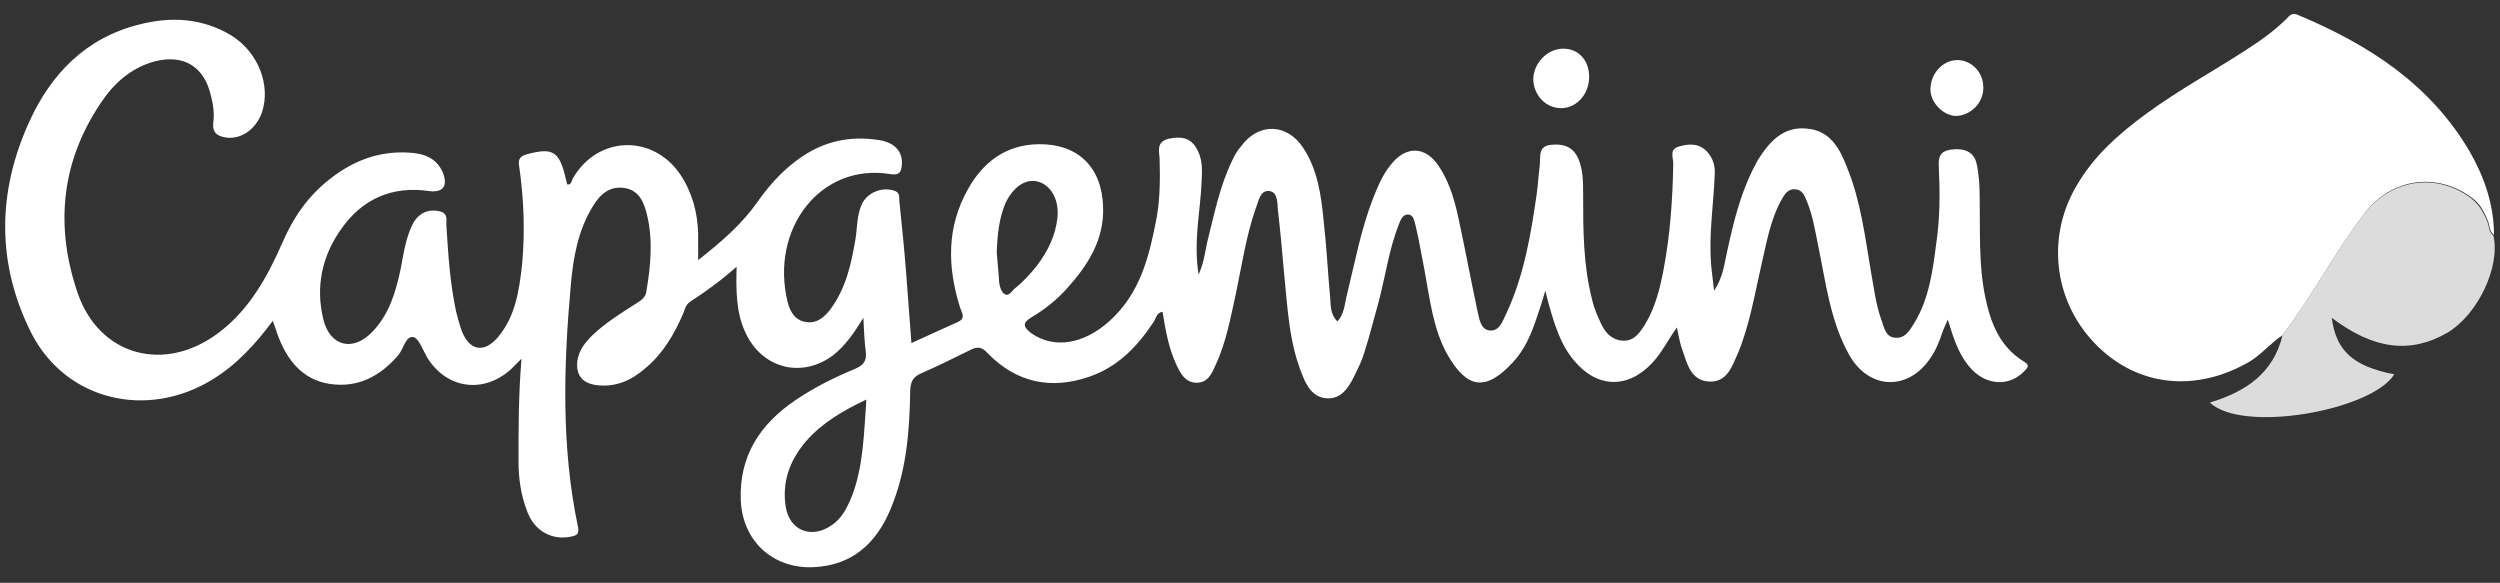
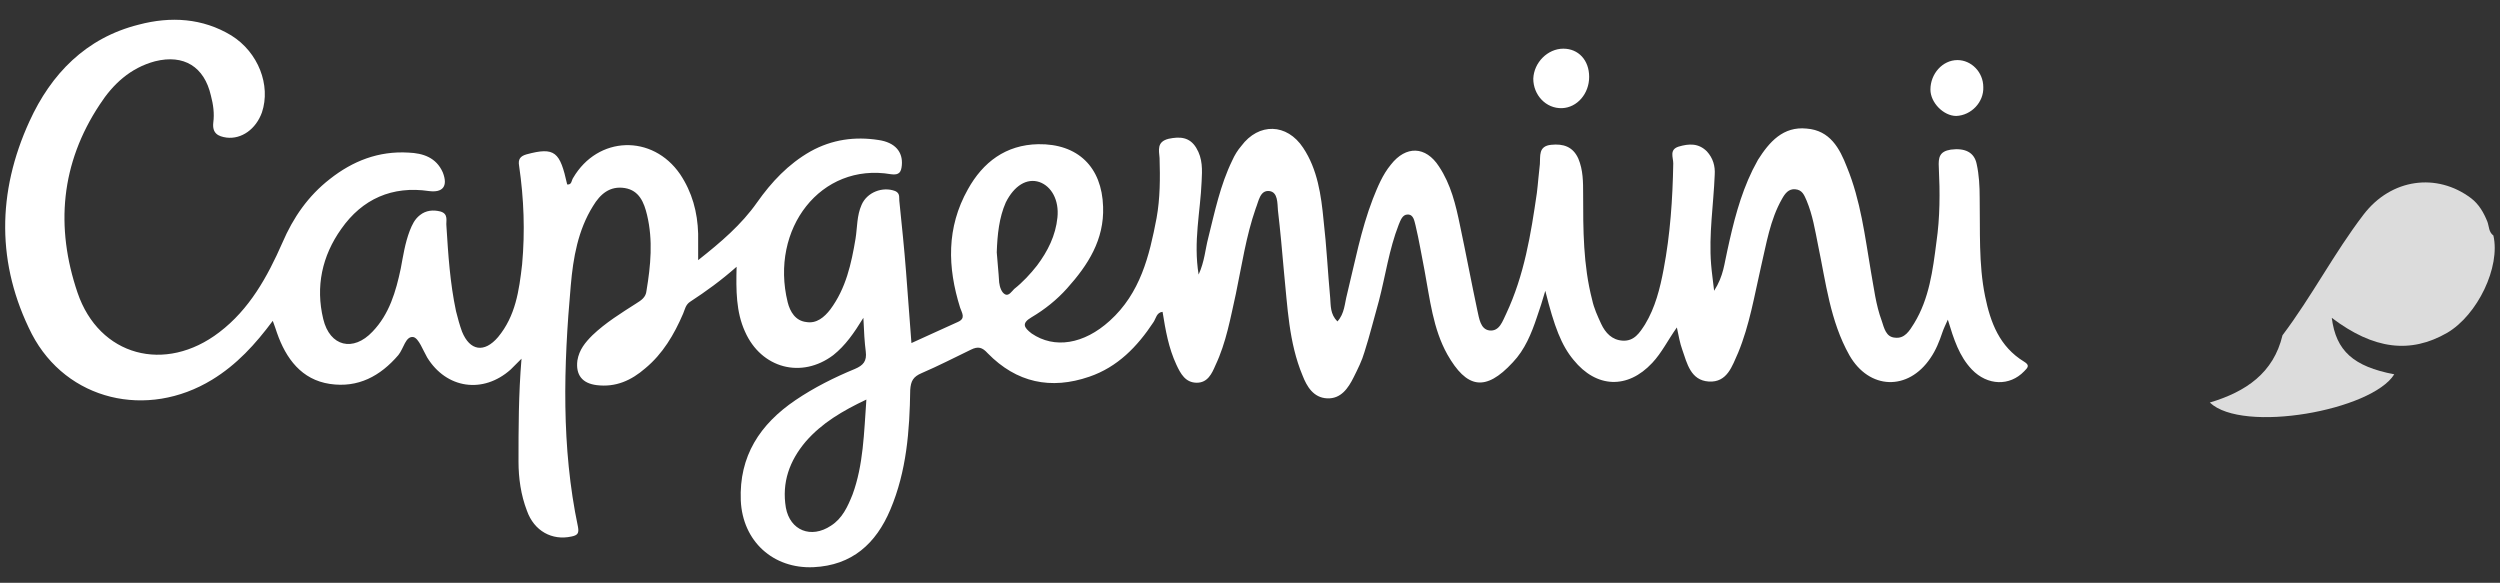
<svg xmlns="http://www.w3.org/2000/svg" id="Layer_1" x="0px" y="0px" viewBox="0 0 416.1 97" style="enable-background:new 0 0 416.1 97;" xml:space="preserve">
  <rect x="0" y="0" width="416.1" height="97" fill="#333333" stroke="none" />
  <style type="text/css">	.st0{fill:#ED2414;}	.st1{fill:#0C0C0C;}	.st2{fill:#037EB6;}	.st3{fill:#02B8E8;}	.st4{fill:#0274C2;}	.st5{fill:#0374C2;}	.st6{fill:#D32C1F;}	.st7{fill:#10438E;}	.st8{fill:#11428C;}	.st9{fill:#11418B;}	.st10{fill:#10428B;}	.st11{fill:#274C8C;}	.st12{fill:#10397D;}	.st13{fill:#FEFEFE;}	.st14{fill:#FEFDFD;}	.st15{fill:#FDFDFD;}	.st16{fill:#FDFEFD;}	.st17{fill:#FDFDFC;}	.st18{fill:#0F418C;}	.st19{fill:#D12C1E;}	.st20{fill:#D02C1E;}	.st21{fill:#0F3E87;}	.st22{fill:#12418B;}	.st23{fill:#134089;}	.st24{fill:#213246;}	.st25{fill:#F4A844;}	.st26{fill:#2D424D;}	.st27{fill:#D6C295;}	.st28{fill:#040404;}	.st29{fill:#AEAEB0;}	.st30{fill:#E3E3E5;}	.st31{fill:#FCFCFB;}	.st32{fill:#C8C9CB;}	.st33{fill:#AEAEB1;}	.st34{fill:#949498;}	.st35{fill:#E49955;}	.st36{fill:#DE9251;}	.st37{fill:#E49956;}	.st38{fill:#DD9251;}	.st39{fill:#E59958;}	.st40{fill:#E19552;}	.st41{fill:#E29653;}	.st42{fill:#E09452;}	.st43{fill:#B0623E;}	.st44{fill:#DF9556;}	.st45{fill:#E0995B;}	.st46{fill:#E4A067;}	.st47{fill:#E39D61;}	.st48{fill:#EDB078;}	.st49{fill:#E5A168;}	.st50{fill:#ECAD73;}	.st51{fill:#E39C60;}	.st52{fill:#ECAC72;}	.st53{fill:#E39F64;}	.st54{fill:#DF9657;}	.st55{fill:#E1995C;}	.st56{fill:#E79E5D;}	.st57{fill:#E8A263;}	.st58{fill:#F1C497;}	.st59{fill:#F1C89E;}	.st60{fill:#EAA76B;}	.st61{fill:#F0C497;}	.st62{fill:#E89E5E;}	.st63{fill:#EFB885;}	.st64{fill:#EAA76A;}	.st65{fill:#EDB179;}	.st66{fill:#E39E62;}	.st67{fill:#EEB885;}	.st68{fill:#F0BF91;}	.st69{fill:#F0BF90;}	.st70{fill:#EDB17A;}	.st71{fill:#EEB57F;}	.st72{fill:#EDB47E;}	.st73{fill:#EEB784;}	.st74{fill:#F0BC8A;}	.st75{fill:#CA7E49;}	.st76{fill:#DA8951;}	.st77{fill:#E79E5E;}	.st78{fill:#E8A262;}	.st79{fill:#EBA86B;}	.st80{fill:#D2905F;}	.st81{fill:#D18749;}	.st82{fill:#E9A263;}	.st83{fill:#C37048;}	.st84{fill:#E39E64;}	.st85{fill:#CB824A;}	.st86{fill:#C97D49;}	.st87{fill:#E9A567;}	.st88{fill:#E09860;}	.st89{fill:#C57548;}	.st90{fill:#C57348;}	.st91{fill:#D08749;}	.st92{fill:#D49564;}	.st93{fill:#D08D5B;}	.st94{fill:#D18648;}	.st95{fill:#D18647;}	.st96{fill:#D59664;}	.st97{fill:#C97A48;}	.st98{fill:#C1734B;}	.st99{fill:#D18547;}	.st100{fill:#D28748;}	.st101{fill:#D29160;}	.st102{fill:#EFBF94;}	.st103{fill:#83807E;}	.st104{fill:#CB834B;}	.st105{fill:#C97F50;}	.st106{fill:#857F7C;}	.st107{fill:#E1975F;}	.st108{fill:#EBB689;}	.st109{fill:#C87B49;}	.st110{fill:#EEBE94;}	.st111{fill:#CF8C58;}	.st112{fill:#CE8148;}	.st113{fill:#CD8759;}	.st114{fill:#C6784A;}	.st115{fill:#CD8149;}	.st116{fill:#C97B48;}	.st117{fill:#CA8556;}	.st118{fill:#CE7542;}	.st119{fill:#C87743;}	.st120{fill:#EDBD92;}	.st121{fill:#DD9159;}	.st122{fill:#CA7F54;}	.st123{fill:#E7AE7E;}	.st124{fill:#CE7943;}	.st125{fill:#EAB487;}	.st126{fill:#E5A575;}	.st127{fill:#E8AF7F;}	.st128{fill:#E4A172;}	.st129{fill:#EAB588;}	.st130{fill:#D8834C;}	.st131{fill:#CD7E44;}	.st132{fill:#E09867;}	.st133{fill:#DB8B54;}	.st134{fill:#ECB98E;}	.st135{fill:#E6AB7B;}	.st136{fill:#C47951;}	.st137{fill:#D28C5C;}	.st138{fill:#E29D6D;}	.st139{fill:#E6A878;}	.st140{fill:#CD834A;}	.st141{fill:#DD9362;}	.st142{fill:#CD885B;}	.st143{fill:#CB7E49;}	.st144{fill:#D08E60;}	.st145{fill:#E19962;}	.st146{fill:#E2A172;}	.st147{fill:#9E9088;}	.st148{fill:#DE9869;}	.st149{fill:#CE7E4C;}	.st150{fill:#D18A5C;}	.st151{fill:#D47F4B;}	.st152{fill:#DB905F;}	.st153{fill:#C97142;}	.st154{fill:#C96738;}	.st155{fill:#D98955;}	.st156{fill:#DD8F5D;}	.st157{fill:#D78856;}	.st158{fill:#CB6436;}	.st159{fill:#CB8151;}	.st160{fill:#CF7C49;}	.st161{fill:#D7834C;}	.st162{fill:#BF7953;}	.st163{fill:#C17F57;}	.st164{fill:#9E8F88;}	.st165{fill:#C7C6C9;}	.st166{fill:#B77039;}	.st167{fill:#999592;}	.st168{fill:#CC7D44;}	.st169{fill:#C67744;}	.st170{fill:#CB6737;}	.st171{fill:#939498;}	.st172{fill:#959596;}	.st173{fill:#9E9996;}	.st174{fill:#959495;}	.st175{fill:#9F9892;}	.st176{fill:#999795;}	.st177{fill:#969595;}	.st178{fill:#EBAD75;}	.st179{fill:#989392;}	.st180{fill:#CA8251;}	.st181{fill:#9D9A98;}	.st182{fill:#979595;}	.st183{fill:#949596;}	.st184{fill:#A39A92;}	.st185{fill:#A59D96;}	.st186{fill:#A39E99;}	.st187{fill:#B46F3D;}	.st188{fill:#B26E3E;}	.st189{fill:#B06B3D;}	.st190{fill:#B4723F;}	.st191{fill:#DD8F58;}	.st192{fill:#D47C44;}	.st193{fill:#BC8356;}	.st194{fill:#B97E4F;}	.st195{fill:#BB8053;}	.st196{fill:#B97F54;}	.st197{fill:#B6753E;}	.st198{fill:#BA753C;}	.st199{fill:#B8733B;}	.st200{fill:#AE613D;}	.st201{fill:#B26E3F;}	.st202{fill:#B47240;}	.st203{fill:#B16B3D;}	.st204{fill:#B5703D;}	.st205{fill:#DF935B;}	.st206{fill:#B36B3C;}	.st207{fill:#AD613D;}	.st208{fill:#B0663C;}	.st209{fill:#B46C3C;}	.st210{fill:#AE623D;}	.st211{fill:#BA763C;}	.st212{fill:#BC8456;}	.st213{fill:#B87E4F;}	.st214{fill:#B87B4C;}	.st215{fill:#B9743C;}	.st216{fill:#B6703C;}	.st217{fill:#B9743B;}	.st218{fill:#B66E3C;}	.st219{fill:#AE6842;}	.st220{fill:#B16C46;}	.st221{fill:#9B958F;}	.st222{fill:#C87C51;}	.st223{fill:#B16D42;}	.st224{fill:#BF6F46;}	.st225{fill:#99928F;}	.st226{fill:#B97B4C;}	.st227{fill:#B57447;}	.st228{fill:#B77A50;}	.st229{fill:#B5754D;}	.st230{fill:#AF673E;}	.st231{fill:#B26E43;}	.st232{fill:#B56D3C;}	.st233{fill:#979390;}	.st234{fill:#929598;}	.st235{fill:#A29084;}	.st236{fill:#959393;}	.st237{fill:#9B9492;}	.st238{fill:#A99281;}	.st239{fill:#949496;}	.st240{fill:#B4734B;}	.st241{fill:#C77848;}	.st242{fill:#D6824B;}	.st243{fill:#988D87;}	.st244{fill:#B46B3C;}	.st245{fill:#A18E81;}	.st246{fill:#929497;}	.st247{fill:#DE935C;}	.st248{fill:#B77950;}	.st249{fill:#B16C41;}	.st250{fill:#B37145;}	.st251{fill:#B57547;}	.st252{fill:#B47447;}	.st253{fill:#B36A3C;}	.st254{fill:#B0653D;}	.st255{fill:#E8A970;}	.st256{fill:#E6A46B;}	.st257{fill:#D68036;}	.st258{fill:#DA8A45;}	.st259{fill:#D9853C;}	.st260{fill:#DB8F4D;}	.st261{fill:#E19E63;}	.st262{fill:#DF995A;}	.st263{fill:#DE9454;}	.st264{fill:#B37149;}	.st265{fill:#010101;}	.st266{fill:#FFFFFF;}	.st267{fill:#DCDCDC;}</style>
  <g>
    <path class="st266" d="M143.7,52.9c-1.6,2.6-3,4.6-5,6.2c-5.3,4-12,2.2-14.7-3.9c-1.5-3.3-1.5-6.9-1.4-10.8   c-2.6,2.3-5.1,4.1-7.7,5.8c-0.8,0.5-0.9,1.3-1.2,2c-1.5,3.5-3.4,6.7-6.3,9.1c-2.3,2-4.9,3.2-8.1,2.8c-2.4-0.3-3.5-1.7-3.2-4.1   c0.3-1.8,1.3-3,2.5-4.2c2.2-2.1,4.8-3.7,7.3-5.3c0.8-0.5,1.6-1,1.7-2.1c0.7-4.2,1.1-8.4,0.1-12.6c-0.5-2.1-1.3-4.1-3.7-4.5   c-2.5-0.4-4.1,1-5.3,3c-2.5,4-3.3,8.6-3.7,13.2c-1.2,13.4-1.6,26.9,1.2,40.2c0.2,1.1-0.1,1.4-1.1,1.6c-3.2,0.7-6.2-0.9-7.4-4.3   c-1-2.6-1.4-5.4-1.4-8.2c0-5.5,0-11.1,0.5-17.1c-0.8,0.8-1.3,1.3-1.8,1.8c-4.6,4.1-10.7,3.2-13.9-2c-0.7-1.2-1.4-3.2-2.3-3.4   c-1.3-0.2-1.6,1.9-2.5,3c-3,3.5-6.7,5.5-11.4,4.8c-4.7-0.7-7.3-4.2-8.8-8.5c-0.2-0.6-0.4-1.2-0.7-2c-2.9,3.9-6,7.3-10.1,9.8   c-10.8,6.6-24.2,3.5-30-7.6C-0.6,44-0.5,32,4.9,20.2c3.6-7.9,9.4-13.9,18.2-16.1c5.3-1.4,10.6-1.1,15.4,1.8   c4.5,2.8,6.6,8.3,5.1,12.8c-1,2.8-3.4,4.5-5.9,4.2c-1.4-0.2-2.4-0.7-2.2-2.5c0.2-1.5,0-3-0.4-4.5c-1.1-4.8-4.5-6.9-9.3-5.7   c-4.1,1.1-7,3.8-9.2,7.2c-6.5,9.8-7.4,20.4-3.7,31.3c3.6,10.6,14.6,13.5,23.6,6.6c5-3.8,8-9.2,10.5-14.9c1.8-4.2,4.3-7.8,7.9-10.6   c3.8-3,8.1-4.7,13.1-4.4c2.4,0.1,4.6,0.8,5.7,3.3c0.9,2.3,0,3.4-2.3,3.1c-6.1-0.9-11.1,1.3-14.6,6.3c-3.2,4.5-4.3,9.6-3,15   c1.1,4.6,5,5.5,8.2,2.1c2.8-2.9,3.9-6.7,4.7-10.5c0.4-2.1,0.7-4.2,1.5-6.3c0.4-1,0.8-1.9,1.7-2.6c1-0.8,2.2-0.9,3.4-0.6   c1.4,0.4,0.9,1.6,1,2.4c0.3,4.8,0.6,9.5,1.6,14.2c0.3,1.2,0.6,2.3,1,3.4c1.3,3.2,3.7,3.6,6,0.9c2.9-3.5,3.5-7.7,4-12.1   c0.5-5.5,0.3-10.9-0.5-16.4c-0.2-1.1,0.2-1.6,1.2-1.9c4.8-1.3,5.6-0.4,6.8,5c0.8,0.1,0.7-0.7,1-1.1c4.1-7,13.2-7.3,17.8-0.6   c2,3,2.9,6.3,3,9.9c0,1.3,0,2.5,0,4.4c3.8-3,7.2-5.9,9.8-9.6c2.4-3.4,5.2-6.4,8.9-8.5c3.6-2,7.4-2.5,11.3-1.9   c2.8,0.4,4.1,2,3.9,4.2c-0.1,1.1-0.4,1.7-1.8,1.5c-11.7-2-20.2,9.1-17.2,21.3c0.4,1.6,1.3,3.1,3.1,3.3c1.7,0.3,3-0.8,4-2.1   c2.6-3.5,3.5-7.6,4.2-11.8c0.3-1.9,0.2-3.8,1-5.6c0.9-2.1,3.5-3.1,5.6-2.3c0.9,0.4,0.6,1.2,0.7,1.8c0.4,3.9,0.8,7.7,1.1,11.6   c0.3,3.9,0.6,7.8,0.9,11.9c2.7-1.2,5.2-2.4,7.7-3.5c1.4-0.6,0.7-1.5,0.4-2.4c-2.1-6.7-2.3-13.3,1.3-19.7c2.5-4.5,6.3-7.4,11.7-7.5   c6.6-0.1,10.6,3.8,10.8,10.4c0.2,5.5-2.5,9.7-6,13.6c-1.7,1.9-3.7,3.5-5.9,4.8c-1.7,1-1.3,1.7,0,2.7c3.8,2.6,8.7,1.8,13-2.1   c5.1-4.6,6.6-10.8,7.8-17.1c0.6-3.3,0.6-6.7,0.5-10c-0.1-1.3-0.5-2.7,1.5-3.2c1.9-0.4,3.5-0.3,4.6,1.5c1.1,1.8,1,3.7,0.9,5.6   c-0.2,5-1.4,10-0.5,15.5c1-2.2,1.1-4.2,1.6-6.1c1.1-4.4,2-8.8,4-12.9c0.4-0.9,0.9-1.7,1.5-2.4c2.9-3.9,7.6-3.8,10.3,0.3   c2.4,3.6,3,7.9,3.4,12.1c0.5,4.3,0.7,8.6,1.1,12.9c0.1,1.3,0,2.7,1.2,3.9c1.2-1.3,1.2-3,1.6-4.5c1.3-5.3,2.3-10.7,4.3-15.9   c0.8-2,1.6-4,3-5.7c2.5-3.2,5.8-3.1,8,0.3c2,3,2.8,6.4,3.5,9.8c1,4.7,1.9,9.5,2.9,14.2c0.3,1.3,0.5,3.1,2,3.3   c1.7,0.2,2.2-1.6,2.8-2.8c3-6.4,4.1-13.2,5.1-20.1c0.2-1.6,0.3-3.2,0.5-4.8c0.1-1.3-0.3-3,1.9-3.2c2-0.2,3.6,0.3,4.5,2.3   c0.8,1.9,0.8,3.9,0.8,5.9c0,5.9,0,11.8,1.5,17.6c0.3,1.4,0.9,2.7,1.5,4c0.7,1.5,1.8,2.7,3.6,2.8c1.9,0.1,2.8-1.3,3.7-2.7   c1.7-2.8,2.5-6,3.1-9.2c1.1-5.8,1.5-11.7,1.6-17.6c0-1-0.7-2.3,0.9-2.8c1.7-0.5,3.3-0.6,4.7,0.8c1,1.1,1.4,2.4,1.3,3.9   c-0.2,5-1,9.9-0.6,14.9c0.1,1.3,0.3,2.6,0.5,4.4c1.6-2.5,1.7-4.6,2.2-6.7c1-4.6,2.1-9.1,4.2-13.4c0.3-0.6,0.6-1.1,0.9-1.7   c1.9-3,4.2-5.6,8.1-5.2c3.9,0.3,5.5,3.3,6.7,6.4c2.3,5.6,3,11.5,4,17.4c0.5,2.7,0.8,5.5,1.8,8.2c0.4,1.2,0.7,2.7,2.2,2.8   c1.6,0.2,2.4-1.1,3.2-2.4c2.5-4.1,3.1-8.8,3.7-13.5c0.6-4.1,0.6-8.3,0.4-12.4c-0.1-1.7,0.1-2.7,2-3c2.3-0.3,3.9,0.4,4.3,2.4   c0.4,1.8,0.5,3.7,0.5,5.6c0.1,5.5-0.2,11,0.9,16.4c0.9,4.4,2.4,8.4,6.5,10.9c1,0.6,0.6,1,0,1.6c-2.4,2.5-6.1,2.4-8.7-0.3   c-2.1-2.2-3-5-4-8.3c-0.4,0.9-0.7,1.5-0.9,2.1c-0.5,1.5-1.1,3-2,4.3c-3.7,5.5-10.2,5.3-13.5-0.5c-3.2-5.7-3.9-12.1-5.2-18.3   c-0.5-2.5-0.9-5-1.9-7.4c-0.4-0.9-0.7-1.8-1.9-1.9c-1.1-0.1-1.7,0.7-2.2,1.6c-2,3.5-2.6,7.5-3.5,11.3c-1.1,4.8-1.9,9.7-3.8,14.3   c-1,2.2-1.8,5-4.9,4.8c-3-0.2-3.6-3-4.4-5.3c-0.4-1.1-0.6-2.3-0.9-3.7c-1.5,2.1-2.5,4.2-4.1,5.9c-4.1,4.4-9.3,4.2-13.1-0.5   c-2-2.4-3.2-5.5-4.7-11.5c-0.5,1.7-0.9,3-1.4,4.4c-0.9,2.7-2,5.4-4,7.5c-4.6,5-7.7,4.3-10.9-1.3c-2.4-4.3-2.9-9.2-3.8-14   c-0.5-2.5-0.9-5-1.5-7.5c-0.2-0.7-0.3-1.8-1.3-1.8c-0.9,0-1.2,1-1.5,1.7c-1.6,4.1-2.2,8.5-3.3,12.7c-0.8,2.8-1.5,5.7-2.4,8.5   c-0.4,1.4-1.1,2.8-1.8,4.2c-0.9,1.8-2.1,3.6-4.4,3.5c-2.3-0.1-3.4-2-4.1-3.8c-2.3-5.5-2.5-11.5-3.1-17.3c-0.3-3.4-0.6-6.8-1-10.2   c-0.1-1.2,0-3-1.4-3.2c-1.6-0.2-1.8,1.7-2.3,2.9c-1.6,4.6-2.3,9.4-3.3,14.2c-0.9,4-1.6,8.1-3.4,11.9c-0.6,1.4-1.3,2.9-3.1,2.9   c-1.9,0-2.7-1.5-3.4-3c-1.3-2.8-1.8-5.7-2.3-8.8c-1,0.1-1.1,1.1-1.5,1.7c-2.7,4.1-6,7.5-10.7,9.1c-6.4,2.2-12.1,1-16.9-3.9   c-0.9-1-1.6-1.2-2.8-0.6c-2.7,1.3-5.4,2.7-8.2,3.9c-1.4,0.6-1.8,1.3-1.9,2.8c-0.1,6.8-0.6,13.5-3.3,19.9c-2.4,5.7-6.4,9.3-12.8,9.6   c-6.7,0.3-11.8-4.3-12.1-11.1c-0.3-7.4,3.2-12.7,9.1-16.7c3.1-2.1,6.5-3.8,9.9-5.2c1.4-0.6,2-1.3,1.8-2.9   C143.9,57,143.8,55.2,143.7,52.9z M144.2,66.5c-4,1.9-7.4,3.9-10.1,7c-2.7,3.2-4,6.8-3.3,11c0.7,3.8,4.2,5.2,7.5,3   c1.9-1.2,2.8-3.2,3.6-5.2C143.7,77.4,143.8,72.1,144.2,66.5z M165.9,42c0.1,1.5,0.3,3.2,0.4,5c0.1,0.8,0.4,1.7,1,2   c0.6,0.3,1.1-0.5,1.5-0.9c1.4-1.1,2.7-2.5,3.8-3.9c1.8-2.4,3.1-5,3.4-8c0.3-2.9-1-5.2-3-5.9c-2.1-0.7-4.2,0.6-5.6,3.4   C166.3,36.2,166,39,165.9,42z" />
-     <path class="st266" d="M379.9,55.8c-2,1.3-3.5,3.2-5.5,4.4c-8.8,5.1-18.4,4.2-25.3-2.6c-7.1-7-8.6-17.6-3.7-26.3   c2.9-5.2,7.2-9,12-12.5c5.2-3.8,10.9-6.9,16.3-10.4c2.5-1.6,4.9-3.3,7-5.4c0.5-0.6,1-0.9,1.8-0.5c11.7,4.9,22,11.5,28.6,22.8   c2.4,4.2,4,8.8,4,13.8c-0.8-0.6-0.7-1.5-1-2.3c-0.6-1.5-1.3-2.9-2.7-3.9c-5.8-4.3-13.4-3.3-17.9,2.7   C388.5,42.1,384.8,49.4,379.9,55.8z" />
    <path class="st267" d="M379.9,55.8c4.9-6.5,8.6-13.7,13.5-20.1c4.6-6,12.2-7,17.9-2.7c1.3,1,2.1,2.4,2.7,3.9c0.3,0.8,0.2,1.7,1,2.3   c1.2,5.2-2.6,13.2-7.7,16.2c-6.1,3.5-12.2,2.8-19.2-2.5c0.7,5.5,3.6,8.1,10.4,9.4c-3.7,6-25.2,9.9-30.7,4.7   C373.8,65.2,378.4,62.1,379.9,55.8z" />
    <path class="st266" d="M264.5,12.8c0,2.8-2,5.1-4.5,5.2c-2.7,0.1-4.8-2.2-4.8-4.9c0.1-2.7,2.4-5,5-5C262.7,8.1,264.5,10,264.5,12.8   z" />
    <path class="st266" d="M325.6,19.3c-2.1,0-4.3-2.2-4.3-4.4c0-2.6,2-4.9,4.5-4.9c2.3,0,4.3,2,4.3,4.5   C330.2,17,328.1,19.2,325.6,19.3z" />
  </g>
</svg>